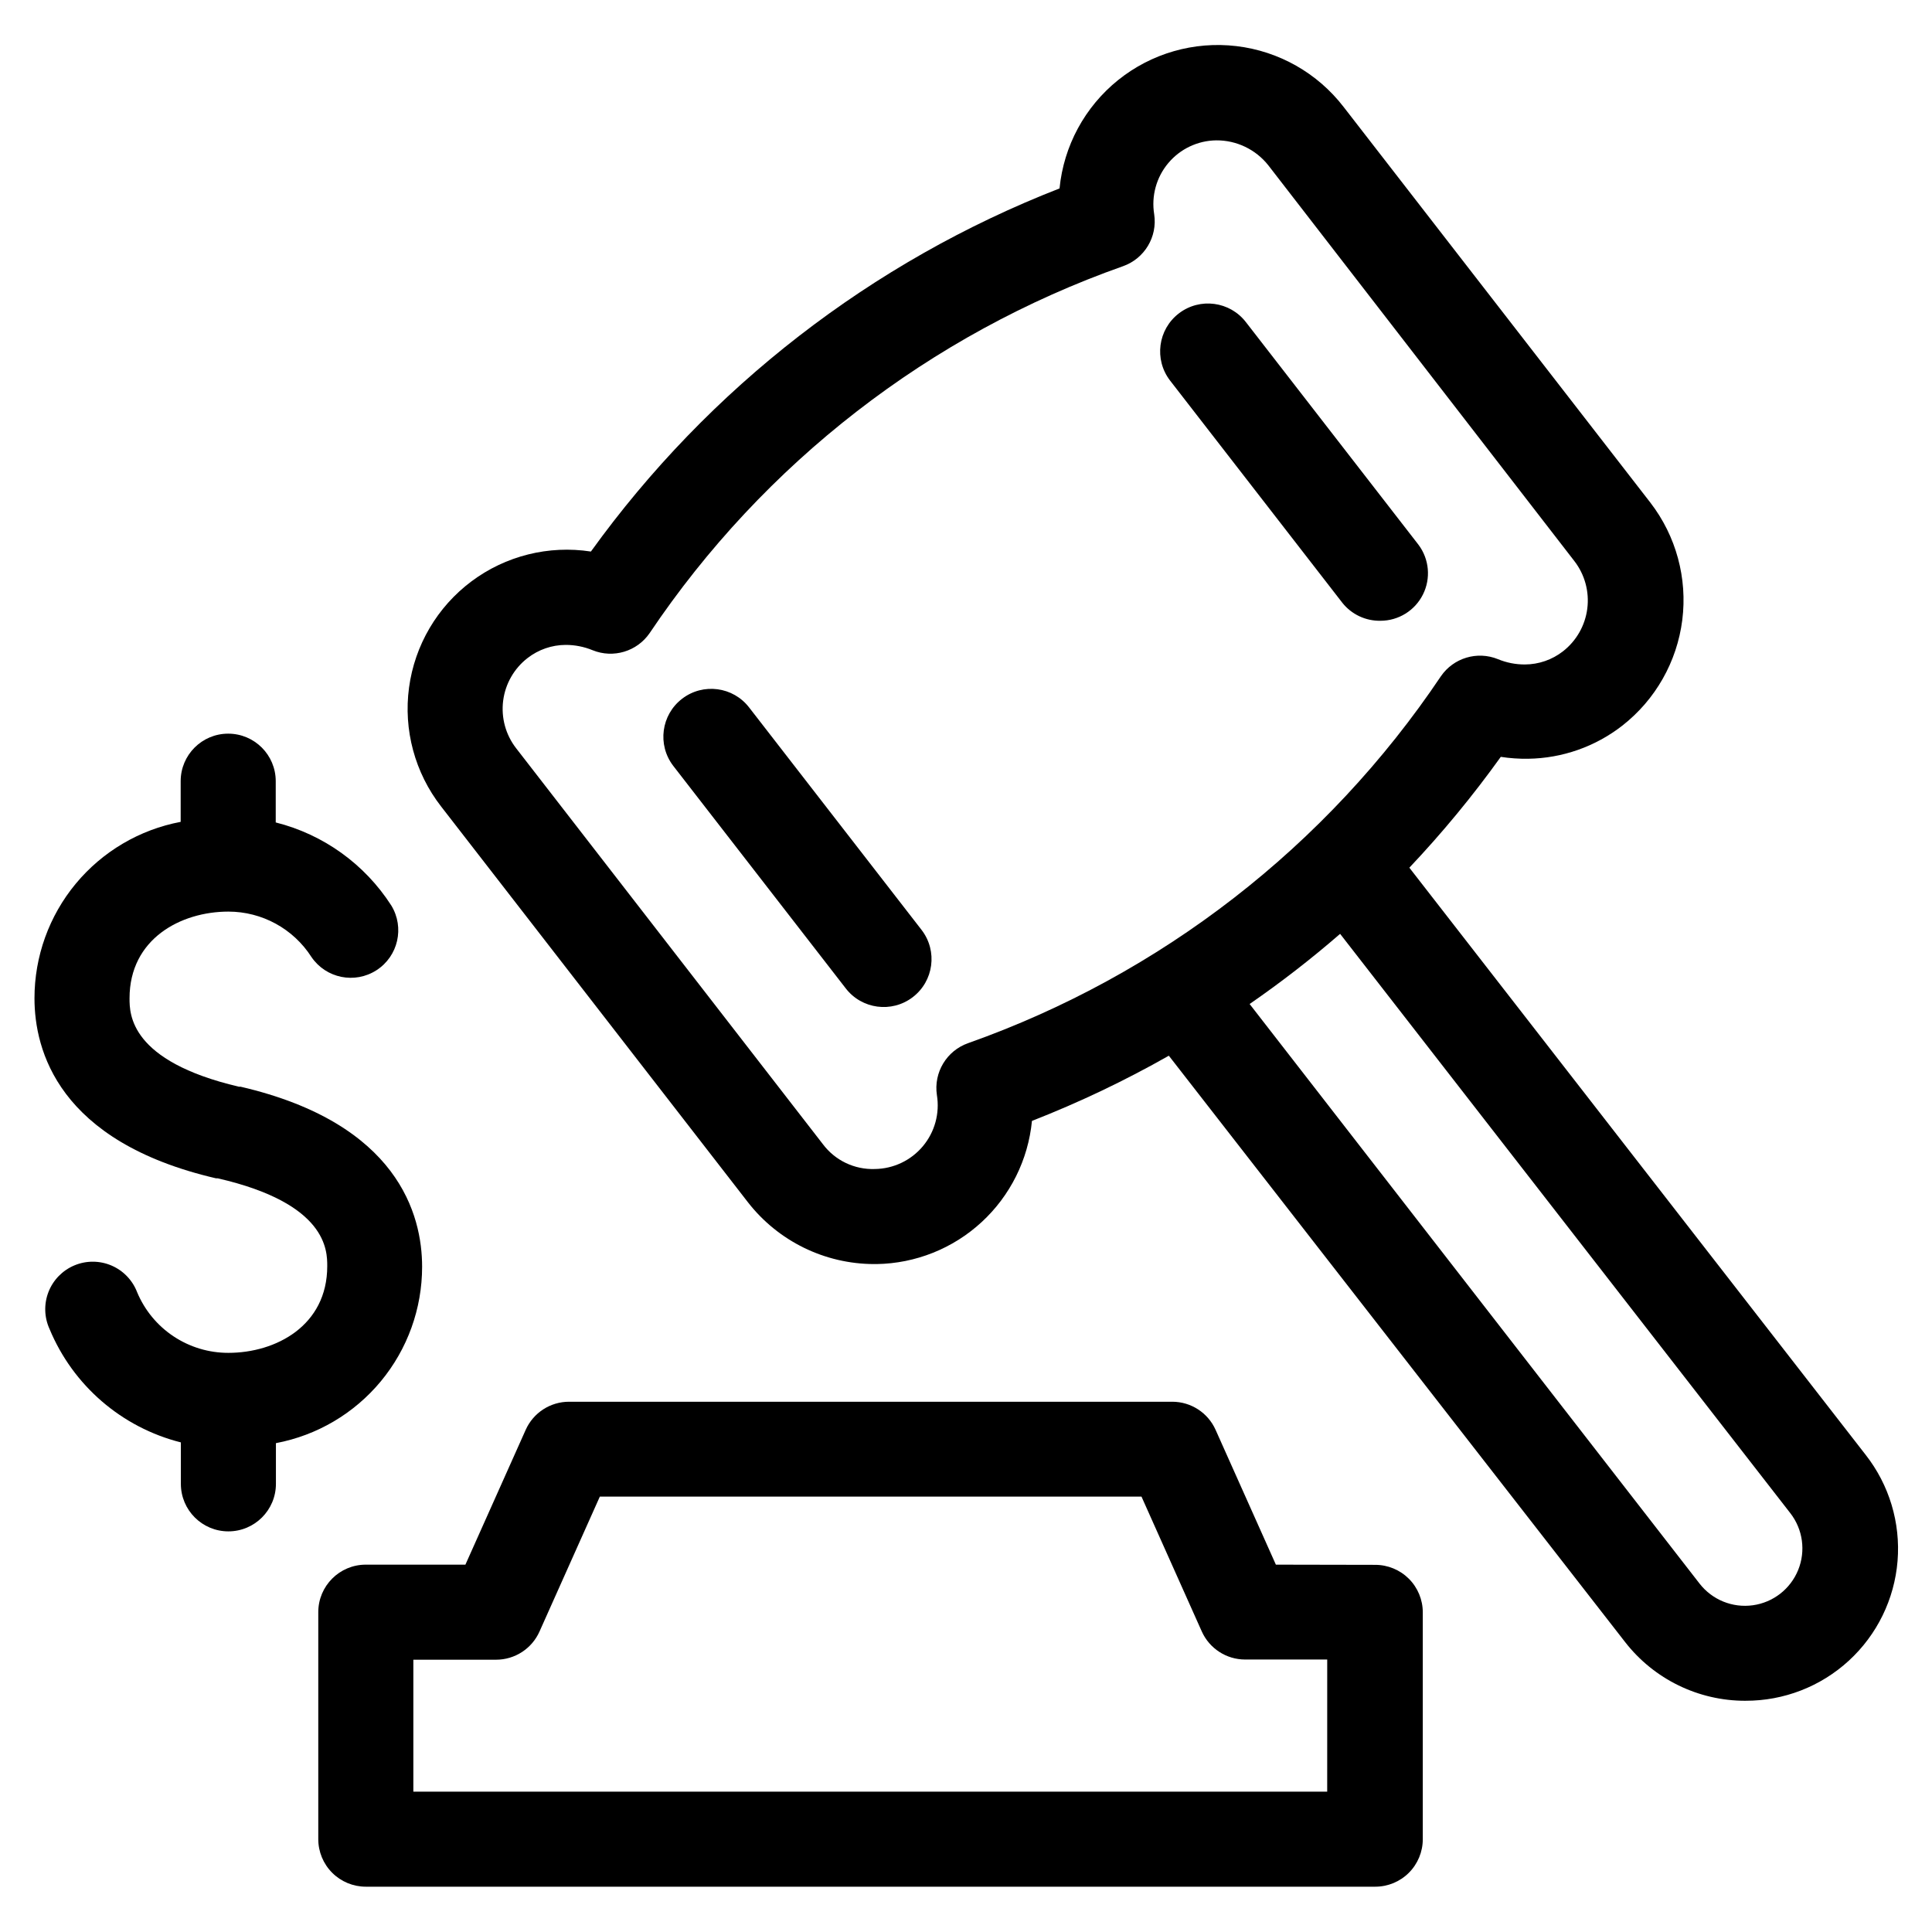
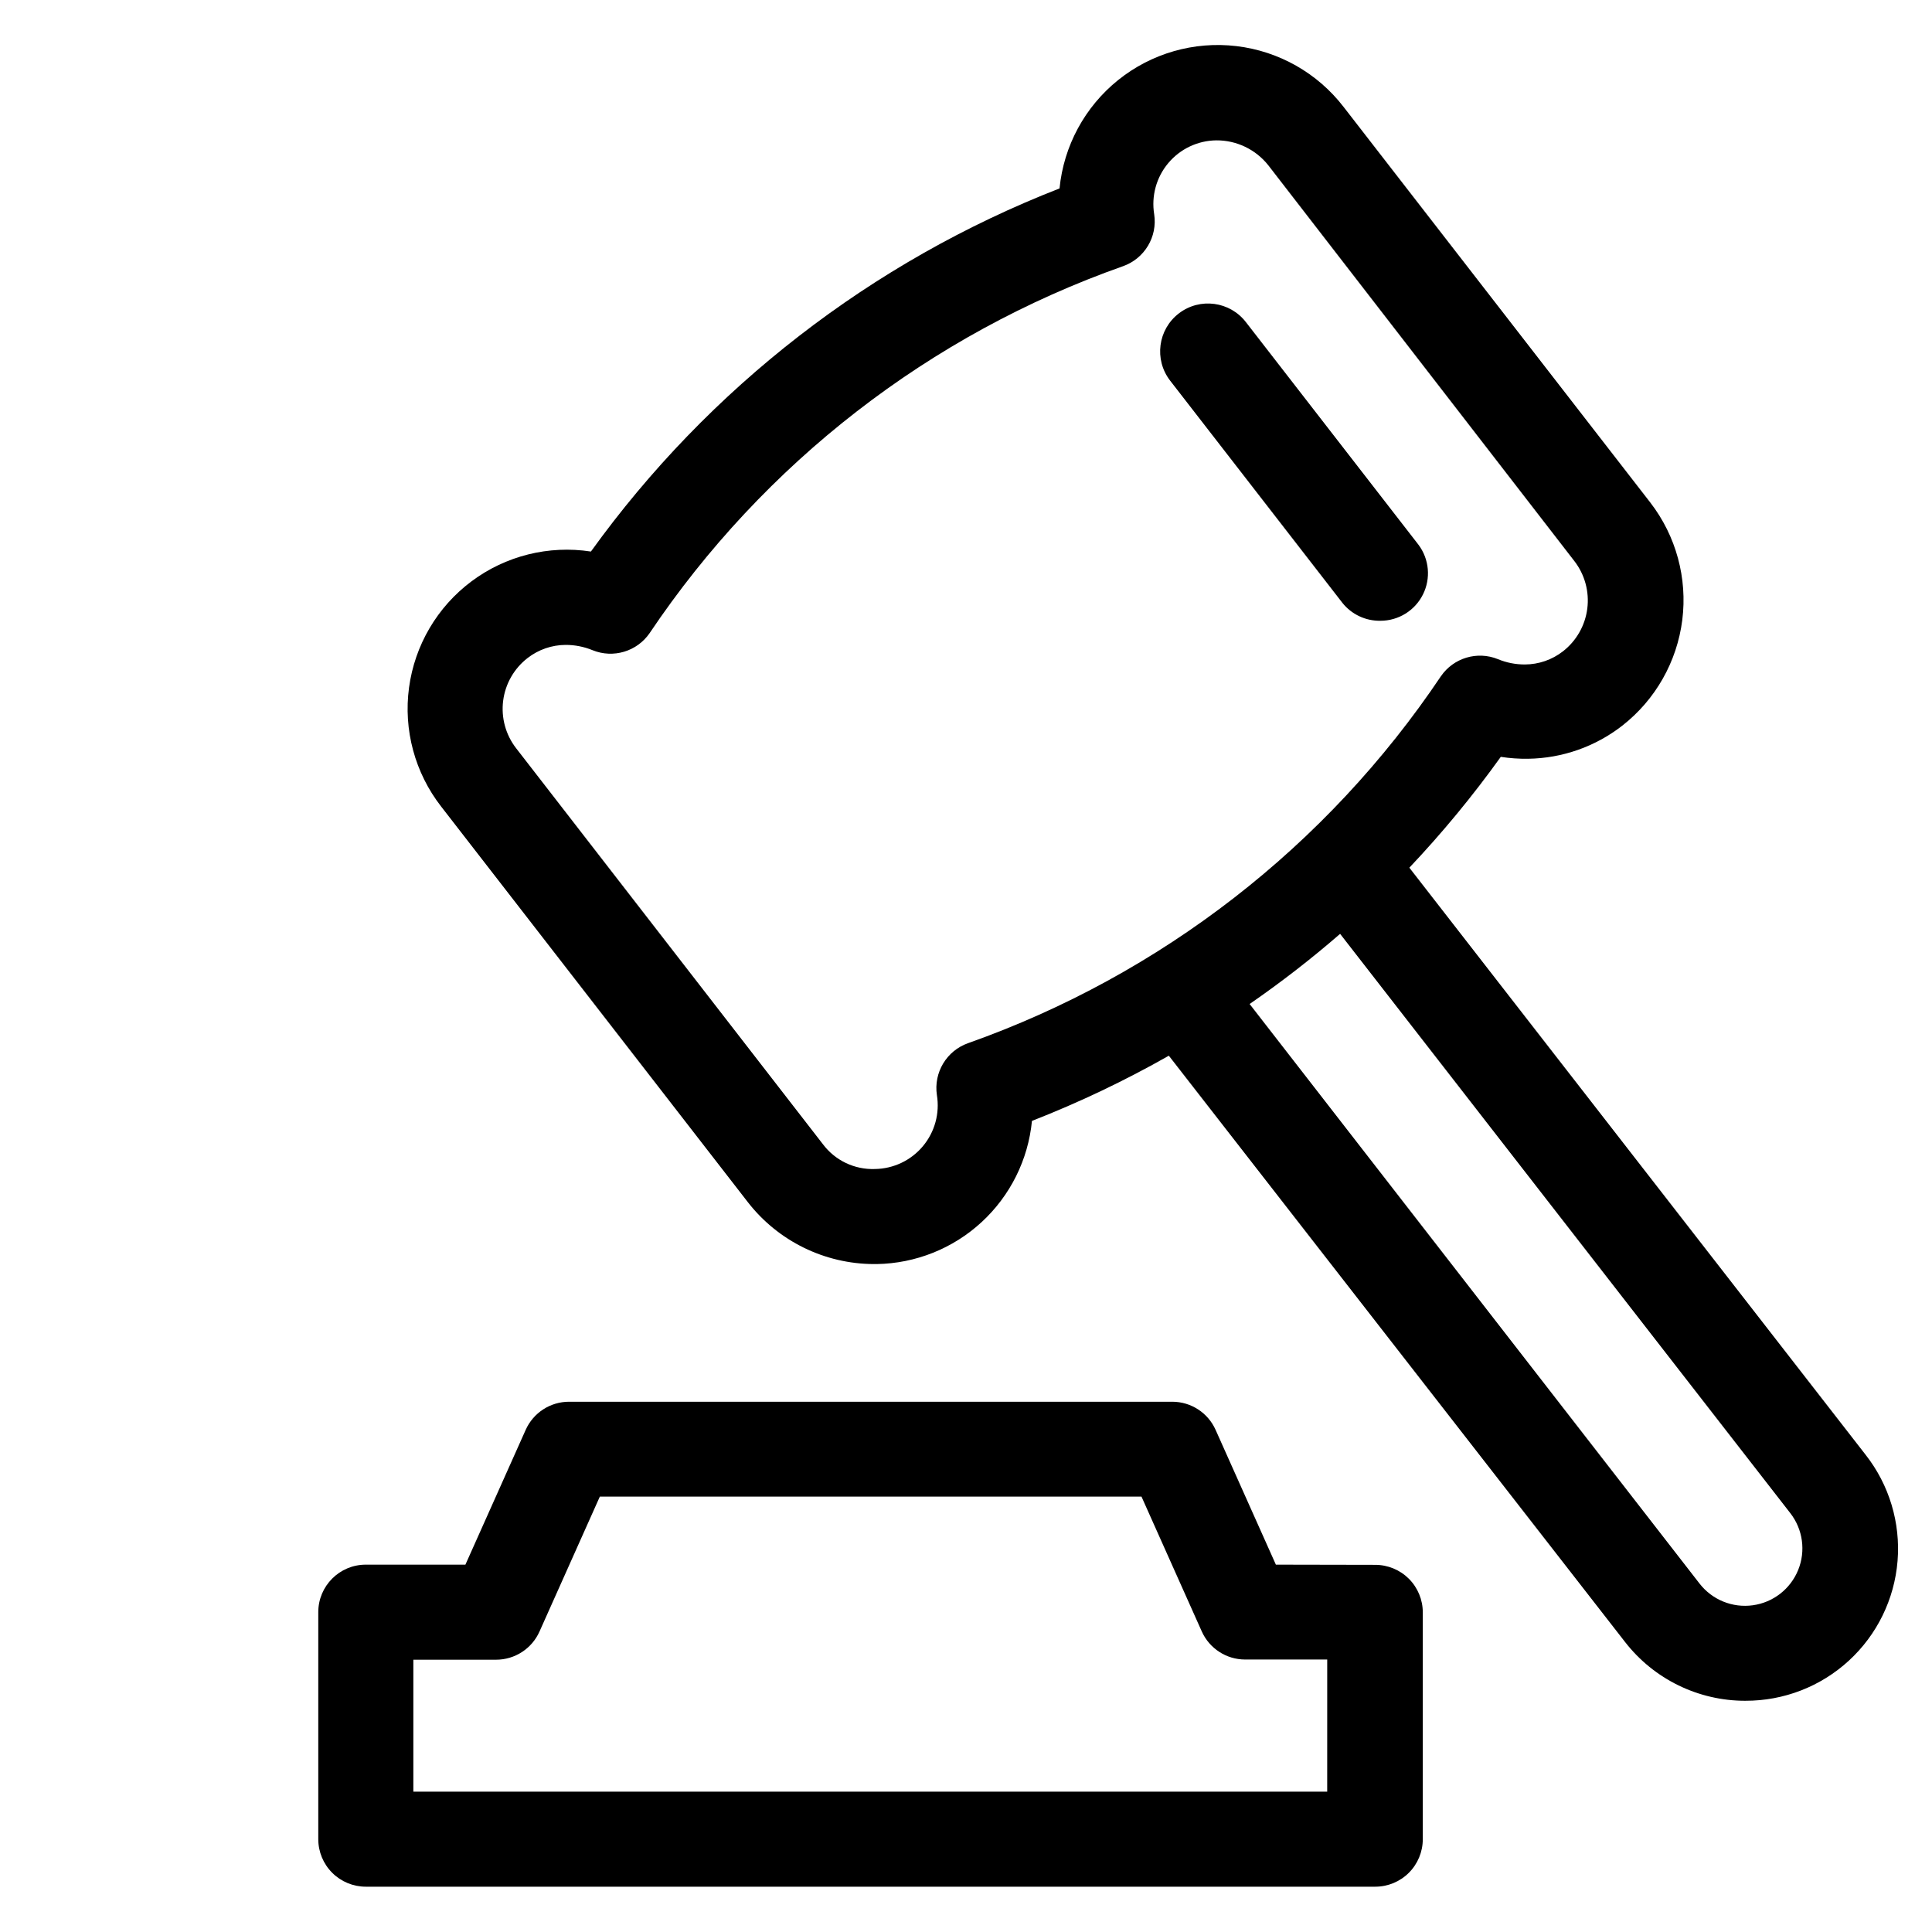
<svg xmlns="http://www.w3.org/2000/svg" fill="#000000" width="800px" height="800px" version="1.1" viewBox="144 144 512 512">
  <g>
    <path d="m509.83 308.51c4.773 0 9.133-2.695 11.266-6.965 2.133-4.266 1.676-9.371-1.188-13.188l-45.695-58.945c-4.258-5.566-12.223-6.625-17.785-2.371-5.566 4.258-6.625 12.223-2.367 17.785l45.695 58.945c2.441 3.059 6.164 4.809 10.074 4.738z" />
    <path d="m482.12 558.65-15.973-35.719c-2.023-4.535-6.523-7.453-11.488-7.457h-159.86c-4.965 0.004-9.465 2.922-11.488 7.457l-15.973 35.719h-26.398c-6.957 0-12.594 5.641-12.594 12.594v60.156c0 3.34 1.324 6.543 3.688 8.906 2.363 2.363 5.566 3.688 8.906 3.688h267.52c3.34 0 6.543-1.324 8.906-3.688 2.363-2.363 3.688-5.566 3.688-8.906v-60.105c0-3.34-1.324-6.543-3.688-8.906-2.363-2.359-5.566-3.688-8.906-3.688zm13.602 60.156h-242.18v-34.965h21.914c4.992 0.004 9.52-2.941 11.535-7.508l15.973-35.719h143.54l15.973 35.719c2.023 4.531 6.519 7.453 11.484 7.457h21.766z" />
    <path d="m606.56 594.72c10.152 0.031 19.938-3.762 27.41-10.629s12.082-16.301 12.902-26.414c0.82-10.117-2.203-20.168-8.469-28.152l-120.91-155.58v0.004c8.73-9.234 16.828-19.047 24.23-29.375 2.402 0.371 4.828 0.539 7.258 0.504 9.043-0.129 17.801-3.207 24.938-8.766 8.793-6.871 14.508-16.941 15.906-28.012 1.395-11.07-1.641-22.246-8.449-31.086l-81.316-104.89c-6.914-8.965-17.145-14.77-28.383-16.102-11.242-1.336-22.547 1.91-31.367 9.004-8.82 7.098-14.414 17.445-15.52 28.711-49.812 19.422-92.941 52.84-124.19 96.227-11.191-1.719-22.602 1.129-31.664 7.91-9.066 6.781-15.023 16.922-16.535 28.141-1.512 11.219 1.551 22.574 8.5 31.512l81.312 104.89c8.023 10.305 20.344 16.344 33.402 16.375h0.707c10.324-0.16 20.227-4.117 27.816-11.117 7.594-6.996 12.344-16.543 13.344-26.82 12.488-4.887 24.613-10.66 36.273-17.281l120.91 155.38c7.652 9.844 19.426 15.59 31.891 15.57zm-206.01-174.27c-5.695 2.012-9.16 7.781-8.262 13.754 0.793 4.848-0.566 9.797-3.719 13.562-3.156 3.766-7.793 5.969-12.703 6.035-5.406 0.199-10.566-2.266-13.805-6.598l-81.266-104.89c-2.781-3.57-4.023-8.102-3.457-12.594 0.57-4.488 2.898-8.57 6.481-11.336 2.883-2.238 6.426-3.461 10.074-3.477 2.457-0.004 4.887 0.477 7.156 1.41 5.477 2.223 11.766 0.336 15.113-4.535 30.266-45.066 74.262-79.164 125.45-97.234 5.695-2.012 9.164-7.781 8.262-13.754-0.793-4.848 0.566-9.801 3.723-13.562 3.152-3.766 7.793-5.969 12.703-6.035 5.371-0.047 10.465 2.391 13.805 6.598l81.113 104.89c2.766 3.574 4 8.105 3.434 12.59s-2.887 8.562-6.457 11.34c-2.883 2.242-6.426 3.465-10.078 3.477-2.453 0.012-4.887-0.469-7.152-1.41-5.477-2.223-11.766-0.336-15.113 4.535-30.23 45.035-74.168 79.133-125.3 97.234zm98.594-28.969 119.3 153.51c3.34 4.293 4.137 10.039 2.086 15.078-2.047 5.039-6.629 8.602-12.016 9.344-5.387 0.746-10.762-1.438-14.102-5.731l-119.25-153.61c8.328-5.75 16.336-11.957 23.98-18.59z" />
-     <path d="m342.56 331.53c-4.254-5.566-12.219-6.625-17.781-2.367-5.566 4.258-6.625 12.219-2.371 17.785l45.695 58.945c4.258 5.562 12.223 6.625 17.785 2.367 5.566-4.258 6.625-12.219 2.367-17.785z" />
-     <path d="m201.25 456.27h0.453c29.02 6.648 29.02 19.145 29.02 23.277 0 15.77-13.602 22.973-26.199 22.973-5.168 0.012-10.223-1.512-14.527-4.371-4.305-2.859-7.664-6.93-9.656-11.699-1.219-3.184-3.676-5.734-6.805-7.074-3.133-1.336-6.676-1.352-9.816-0.035-3.144 1.316-5.621 3.848-6.863 7.019-1.242 3.172-1.148 6.711 0.262 9.812 6.195 14.965 19.105 26.117 34.812 30.078v10.984-0.004c0 6.957 5.637 12.598 12.594 12.598s12.598-5.641 12.598-12.598v-10.781c10.895-2.055 20.727-7.852 27.801-16.387 7.074-8.539 10.945-19.277 10.941-30.363 0-13.652-6.246-37.988-48.113-47.711h-0.453c-28.969-6.805-28.969-19.297-28.969-23.43 0-15.77 13.602-22.973 26.199-22.973h-0.004c8.91 0 17.211 4.539 22.016 12.039 3.852 5.648 11.496 7.195 17.238 3.492 5.742-3.703 7.481-11.312 3.922-17.145-7.039-10.965-17.992-18.84-30.629-22.016v-10.934c0-6.957-5.641-12.594-12.598-12.594-6.953 0-12.594 5.637-12.594 12.594v10.781c-10.895 2.055-20.73 7.856-27.805 16.391-7.074 8.535-10.941 19.277-10.938 30.363 0 13.703 6.246 37.988 48.113 47.711z" />
  </g>
</svg>